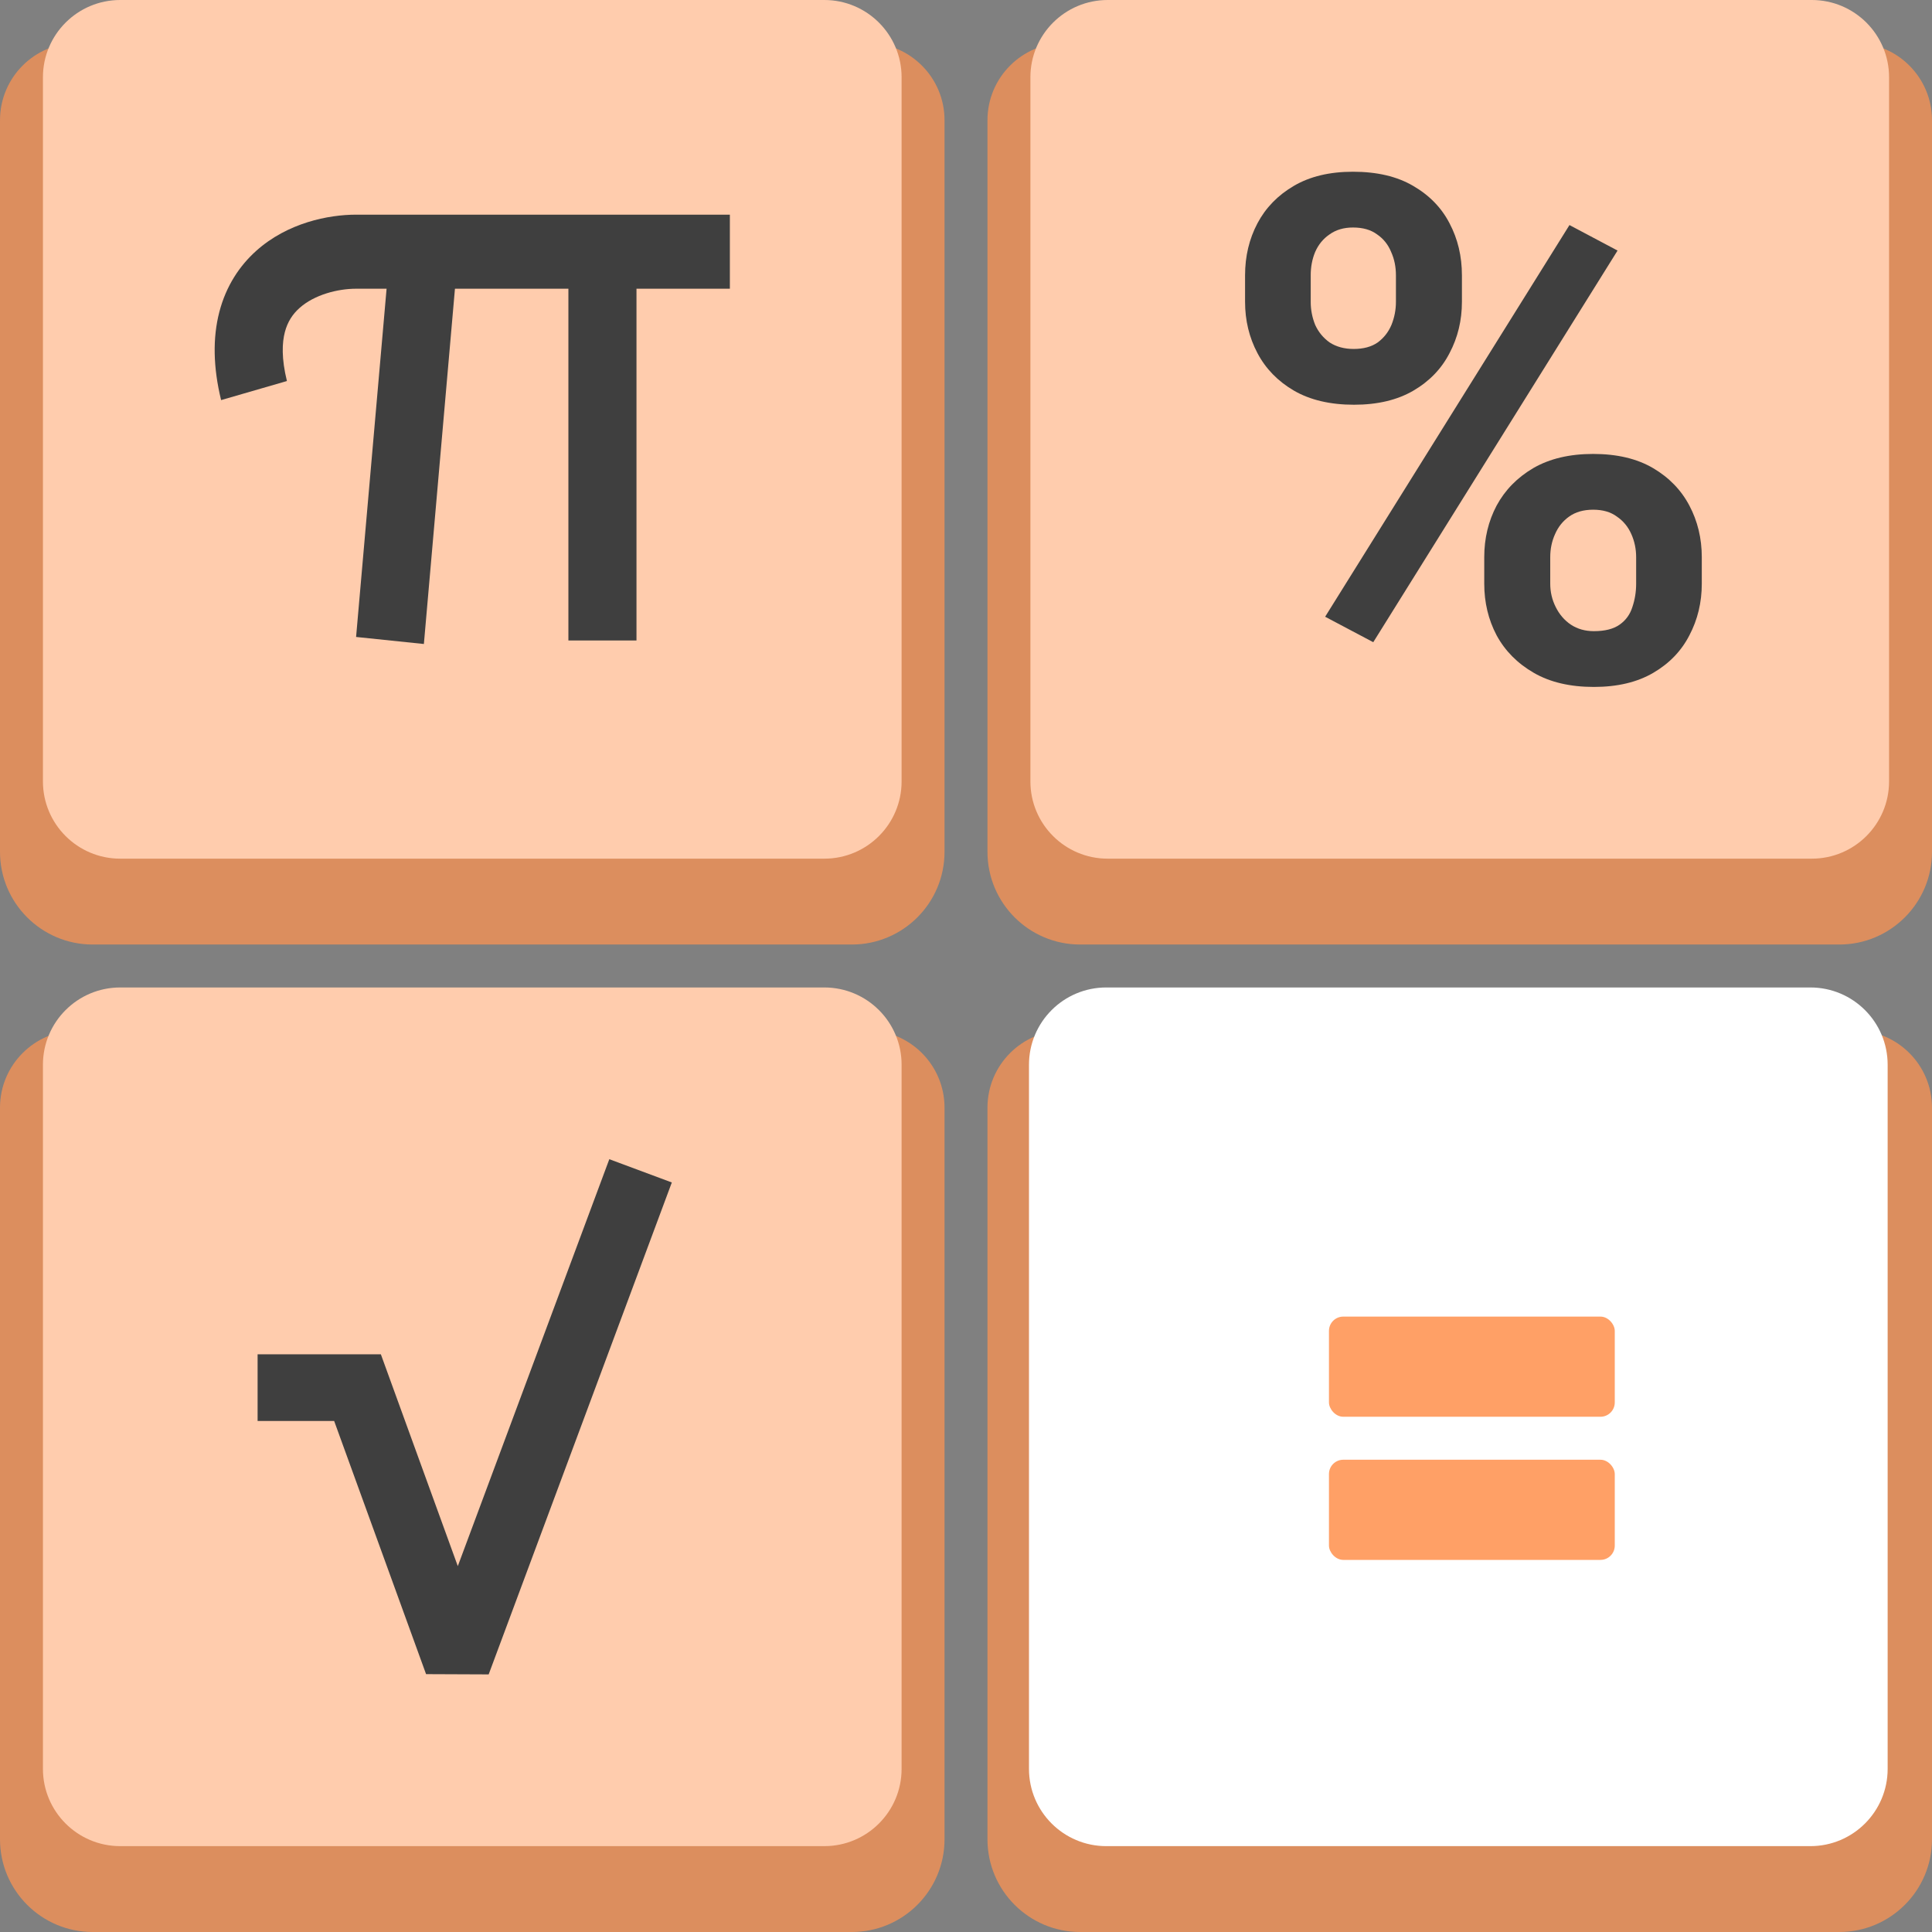
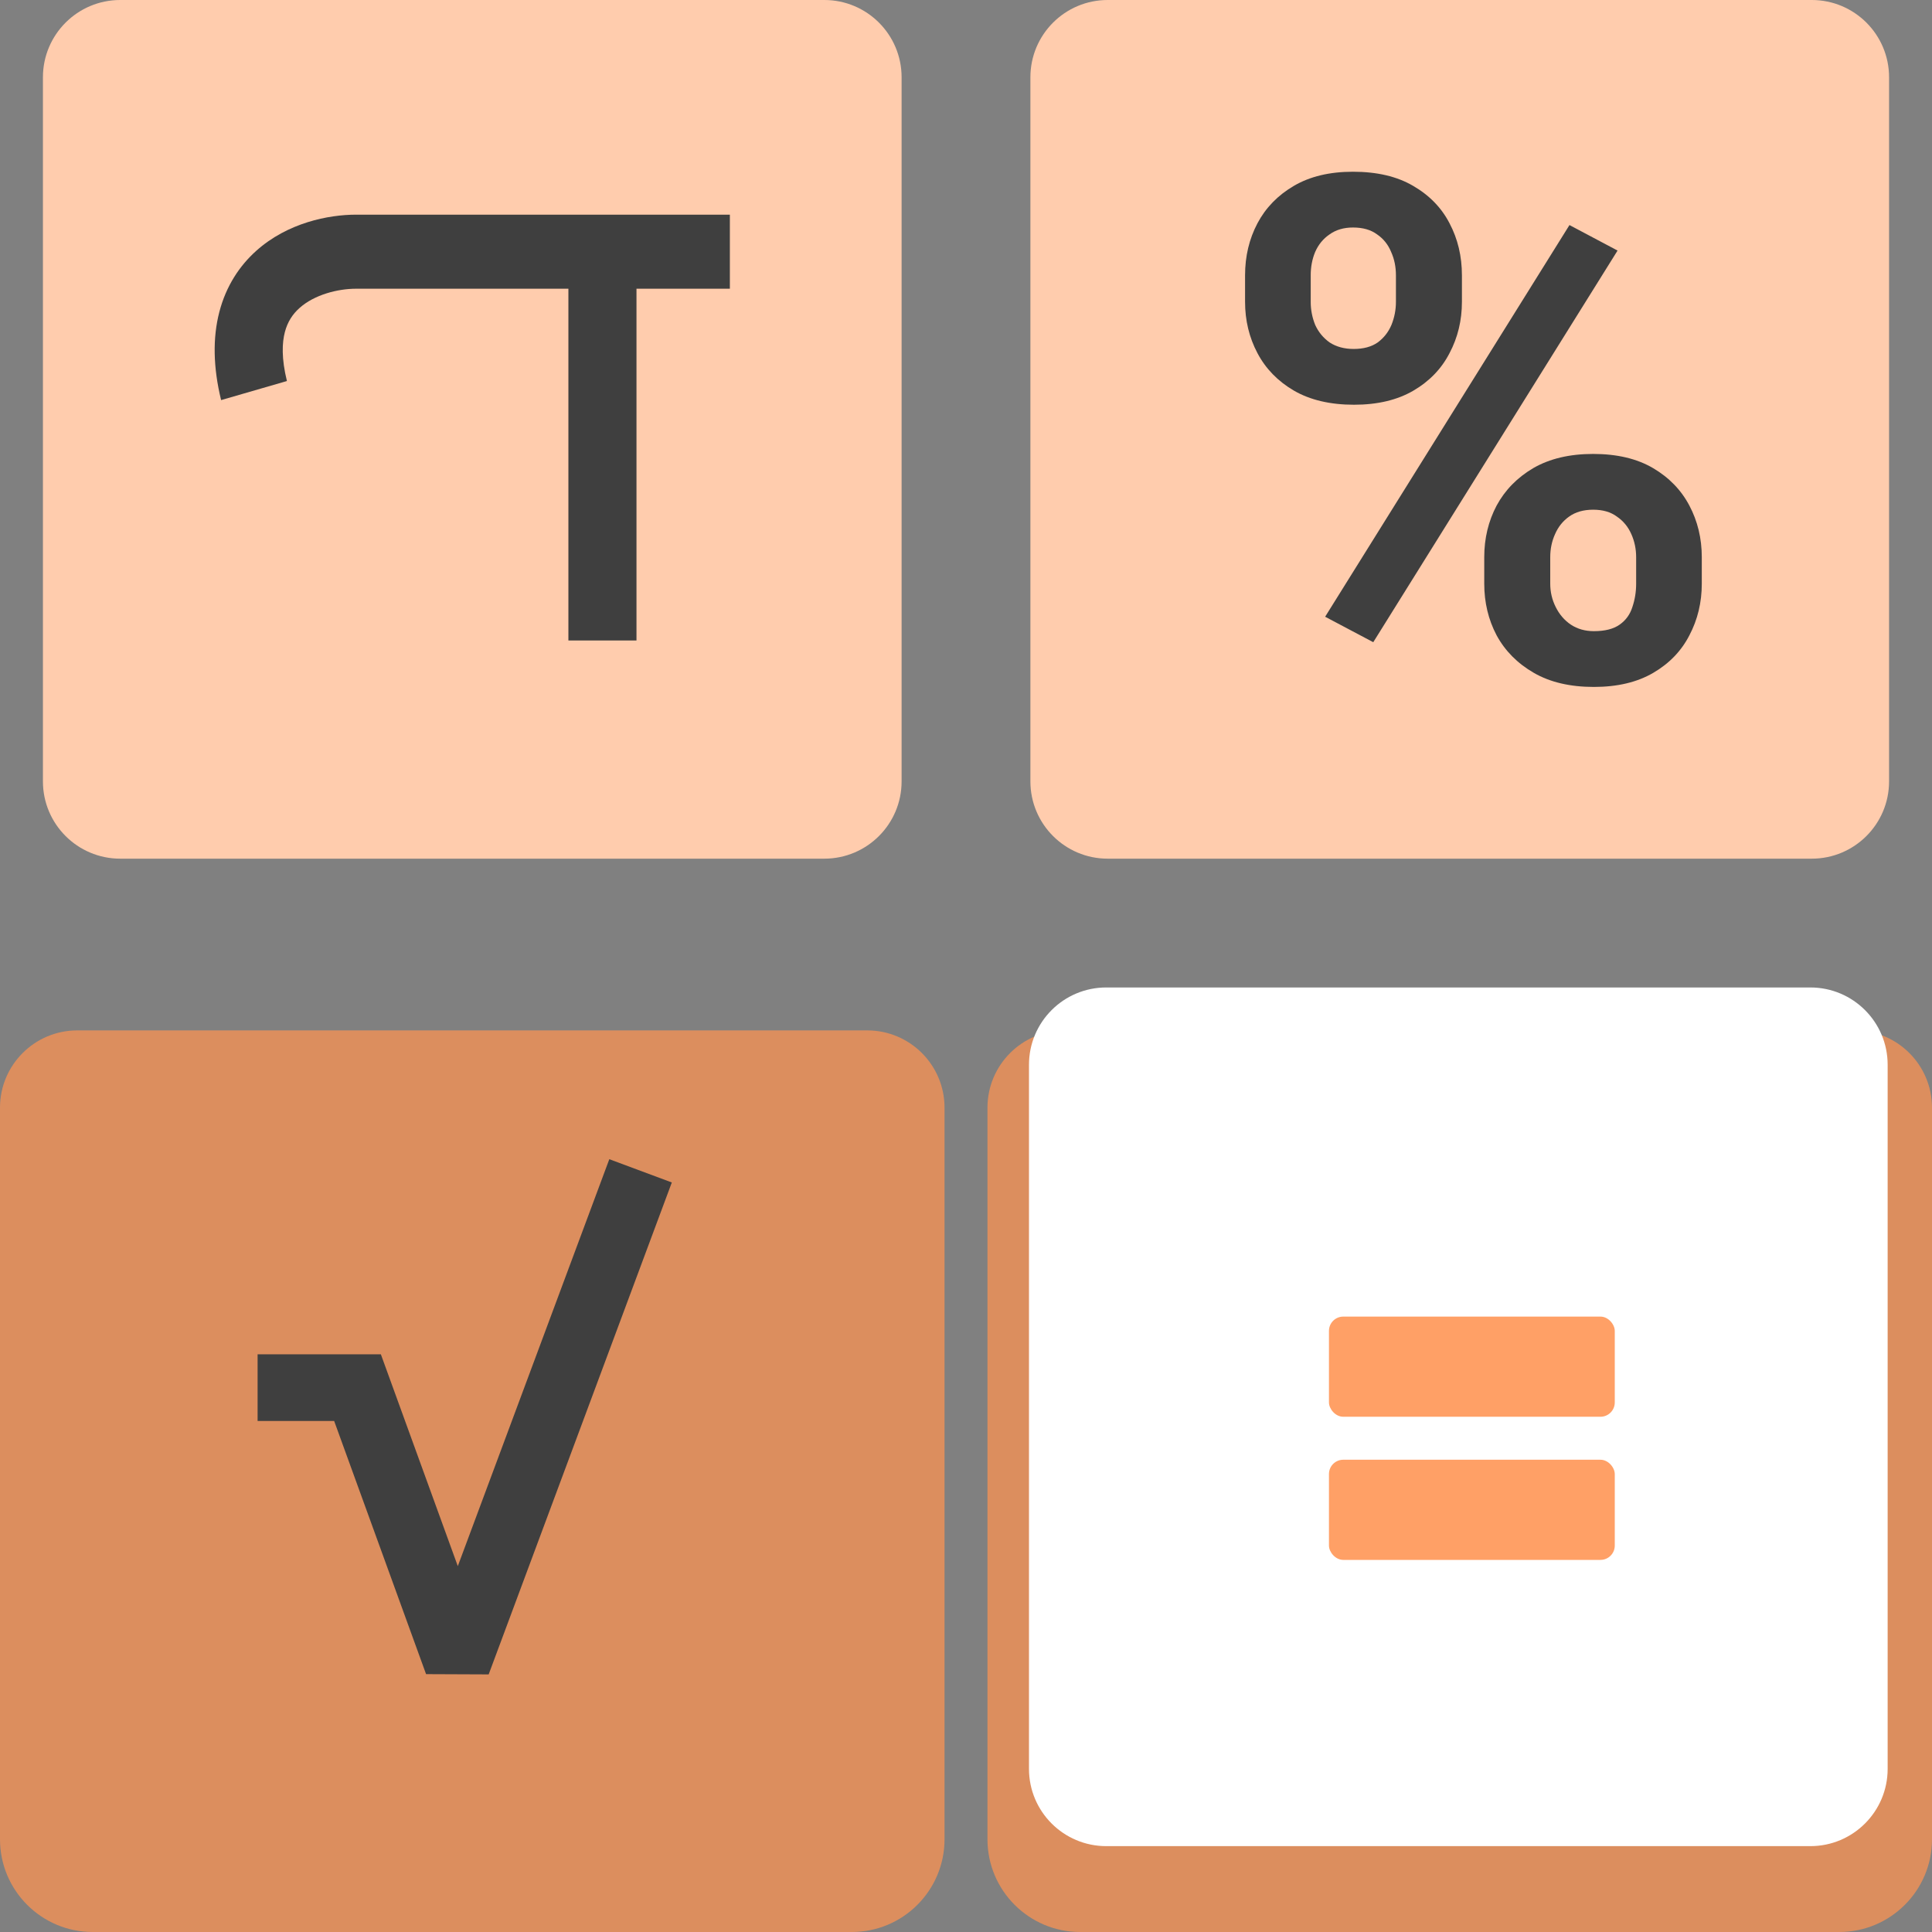
<svg xmlns="http://www.w3.org/2000/svg" width="45" height="45" viewBox="0 0 45 45" fill="none">
  <rect x="0" y="0" width="45" height="45" fill="#808080" stroke="none" />
  <g id="Group 37136">
    <g id="Group 37131">
-       <path id="Rectangle 280" d="M23 2.8C23 1.806 23.806 1 24.8 1H43.2C44.194 1 45 1.806 45 2.8V19.84C45 21.033 44.033 22 42.84 22H25.16C23.967 22 23 21.033 23 19.84V2.8Z" fill="#DC8E5E" />
      <path id="Rectangle 281" d="M24 1.8C24 0.806 24.806 0 25.8 0H42.2C43.194 0 44 0.806 44 1.8V18.2C44 19.194 43.194 20 42.2 20H25.8C24.806 20 24 19.194 24 18.2V1.8Z" fill="#FFCCAD" />
      <path id="7" d="M29 7.03V6.413C29 5.969 29.096 5.566 29.288 5.202C29.48 4.839 29.763 4.548 30.137 4.329C30.51 4.11 30.969 4 31.513 4C32.074 4 32.541 4.11 32.914 4.329C33.293 4.548 33.576 4.839 33.763 5.202C33.955 5.566 34.051 5.969 34.051 6.413V7.03C34.051 7.463 33.955 7.861 33.763 8.224C33.576 8.588 33.296 8.879 32.922 9.098C32.548 9.317 32.087 9.427 31.537 9.427C30.982 9.427 30.515 9.317 30.137 9.098C29.763 8.879 29.48 8.588 29.288 8.224C29.096 7.861 29 7.463 29 7.03ZM30.529 6.413V7.03C30.529 7.217 30.564 7.396 30.633 7.567C30.708 7.733 30.82 7.869 30.969 7.976C31.124 8.077 31.311 8.128 31.529 8.128C31.759 8.128 31.945 8.077 32.09 7.976C32.234 7.869 32.34 7.733 32.41 7.567C32.479 7.396 32.514 7.217 32.514 7.03V6.413C32.514 6.215 32.477 6.033 32.402 5.868C32.332 5.697 32.223 5.56 32.074 5.459C31.93 5.352 31.743 5.299 31.513 5.299C31.3 5.299 31.118 5.352 30.969 5.459C30.82 5.56 30.708 5.697 30.633 5.868C30.564 6.033 30.529 6.215 30.529 6.413ZM34.571 13.595V12.978C34.571 12.54 34.667 12.139 34.859 11.776C35.056 11.412 35.342 11.121 35.715 10.902C36.094 10.683 36.559 10.573 37.108 10.573C37.663 10.573 38.127 10.683 38.501 10.902C38.874 11.121 39.157 11.412 39.349 11.776C39.541 12.139 39.638 12.54 39.638 12.978V13.595C39.638 14.033 39.541 14.434 39.349 14.798C39.163 15.161 38.883 15.452 38.509 15.671C38.135 15.89 37.674 16 37.124 16C36.569 16 36.102 15.89 35.724 15.671C35.345 15.452 35.056 15.161 34.859 14.798C34.667 14.434 34.571 14.033 34.571 13.595ZM36.108 12.978V13.595C36.108 13.788 36.15 13.969 36.236 14.14C36.321 14.311 36.438 14.448 36.588 14.549C36.743 14.651 36.922 14.701 37.124 14.701C37.38 14.701 37.581 14.651 37.724 14.549C37.869 14.448 37.967 14.311 38.021 14.14C38.079 13.969 38.109 13.788 38.109 13.595V12.978C38.109 12.786 38.071 12.607 37.997 12.441C37.922 12.27 37.81 12.134 37.66 12.032C37.516 11.925 37.332 11.872 37.108 11.872C36.884 11.872 36.697 11.925 36.548 12.032C36.404 12.134 36.294 12.27 36.22 12.441C36.145 12.607 36.108 12.786 36.108 12.978ZM37.676 5.836L31.986 14.958L30.865 14.365L36.556 5.242L37.676 5.836Z" fill="#3F3F3F" />
    </g>
    <g id="Group 37132">
      <path id="Rectangle 279" d="M23 25.8C23 24.806 23.806 24 24.8 24H43.2C44.194 24 45 24.806 45 25.8V42.84C45 44.033 44.033 45 42.84 45H25.16C23.967 45 23 44.033 23 42.84V25.8Z" fill="#DC8E5E" />
      <path id="Rectangle 282" d="M23.967 24.8C23.967 23.806 24.773 23 25.767 23H42.167C43.161 23 43.967 23.806 43.967 24.8V41.2C43.967 42.194 43.161 43 42.167 43H25.767C24.773 43 23.967 42.194 23.967 41.2V24.8Z" fill="white" />
    </g>
    <g id="Group 37129">
      <path id="Rectangle 293" d="M0 25.8C0 24.806 0.806 24 1.8 24H20.2C21.194 24 22 24.806 22 25.8V42.84C22 44.033 21.033 45 19.84 45H2.16C0.967 45 0 44.033 0 42.84V25.8Z" fill="#DC8E5E" />
-       <path id="Rectangle 299" d="M1 24.8C1 23.806 1.806 23 2.8 23H19.2C20.194 23 21 23.806 21 24.8V41.2C21 42.194 20.194 43 19.2 43H2.8C1.806 43 1 42.194 1 41.2V24.8Z" fill="#FFCCAD" />
    </g>
    <g id="Group 37130">
-       <path id="Rectangle 292" d="M0 2.8C0 1.806 0.806 1 1.8 1H20.2C21.194 1 22 1.806 22 2.8V19.84C22 21.033 21.033 22 19.84 22H2.16C0.967 22 0 21.033 0 19.84V2.8Z" fill="#DC8E5E" />
      <path id="Rectangle 298" d="M1 1.8C1 0.806 1.806 0 2.8 0H19.2C20.194 0 21 0.806 21 1.8V18.2C21 19.194 20.194 20 19.2 20H2.8C1.806 20 1 19.194 1 18.2V1.8Z" fill="#FFCCAD" />
    </g>
    <g id="Group 37134">
      <g id="Vector">
        <path fill-rule="evenodd" clip-rule="evenodd" d="M5.966 5.844C6.699 5.186 7.657 5 8.292 5H17V6.725H8.292C7.87 6.725 7.324 6.862 6.975 7.175C6.815 7.318 6.697 7.497 6.635 7.735C6.571 7.979 6.552 8.343 6.683 8.875L5.15 9.319C4.964 8.557 4.952 7.87 5.109 7.265C5.268 6.654 5.585 6.186 5.966 5.844Z" fill="#3F3F3F" />
-         <path fill-rule="evenodd" clip-rule="evenodd" d="M8.294 14.836L9.087 5.781L10.665 5.944L9.873 15L8.294 14.836Z" fill="#3F3F3F" />
        <path fill-rule="evenodd" clip-rule="evenodd" d="M13.239 14.918V5.862H14.825V14.918H13.239Z" fill="#3F3F3F" />
      </g>
    </g>
    <path id="Vector 4 (Stroke)" fill-rule="evenodd" clip-rule="evenodd" d="M15.648 27.542L11.382 39L9.924 38.994L7.783 33.097H6V31.544H8.871L10.663 36.478L14.192 27L15.648 27.542Z" fill="#3F3F3F" />
    <g id="Group 37133">
      <rect id="Rectangle 4273" x="30.954" y="30.666" width="6.657" height="2.333" rx="0.333" fill="#FFA066" />
      <rect id="Rectangle 4274" x="30.954" y="34" width="6.657" height="2.333" rx="0.333" fill="#FFA066" />
    </g>
  </g>
</svg>